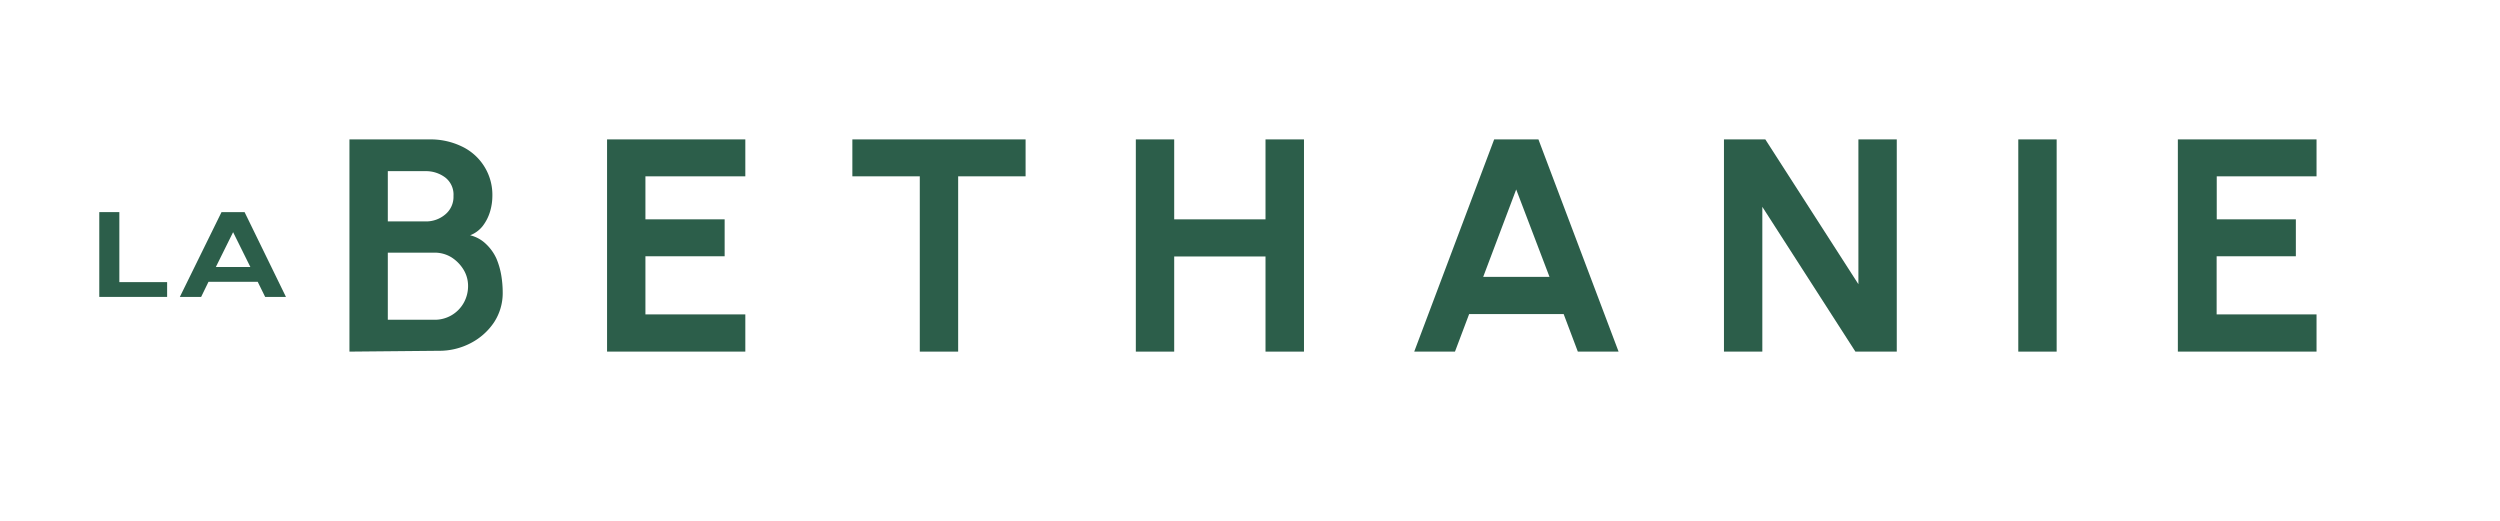
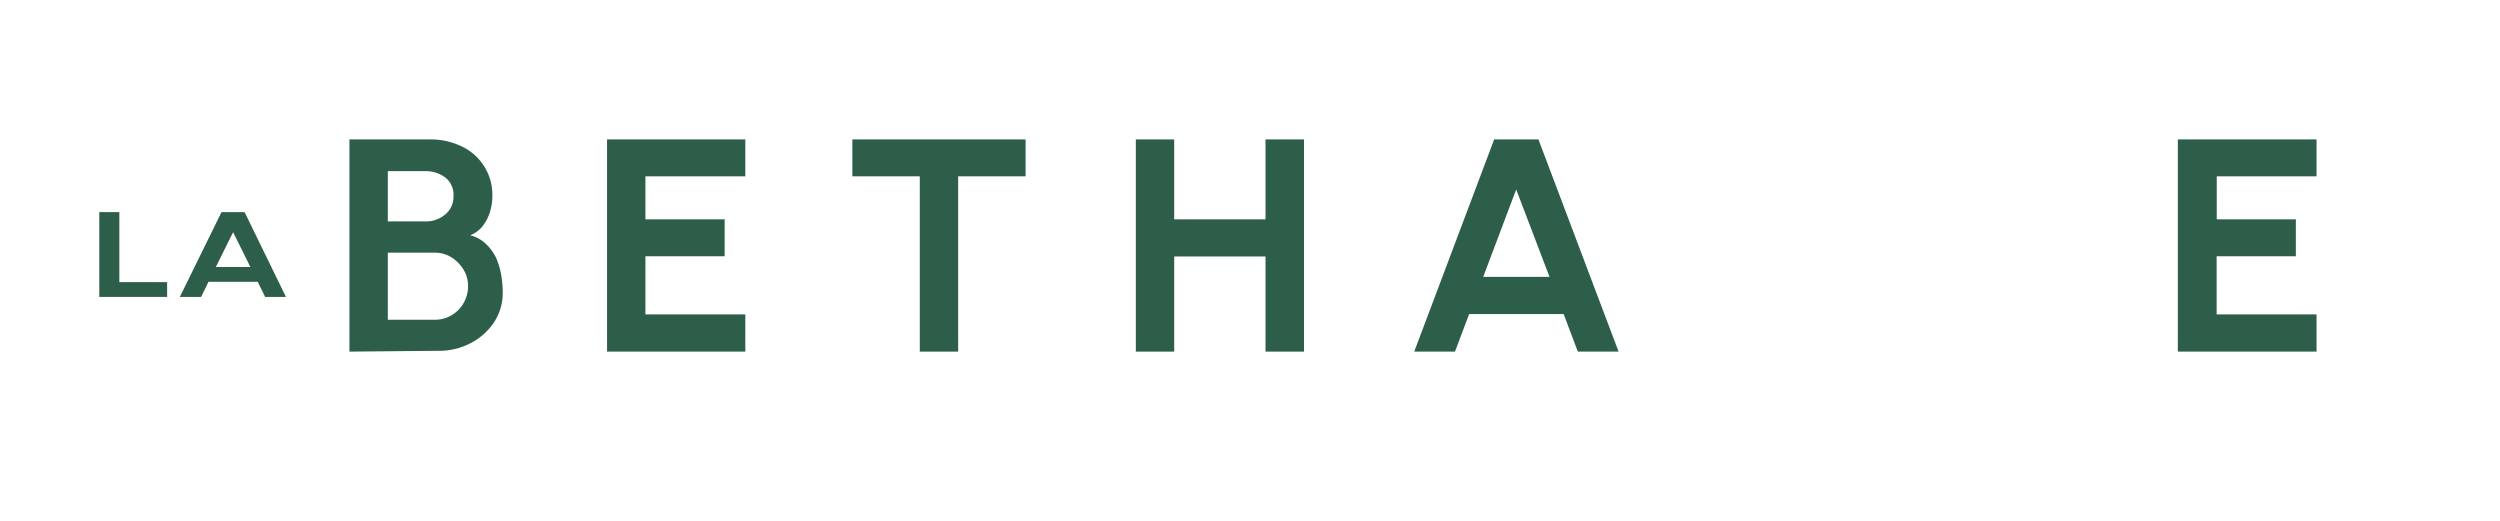
<svg xmlns="http://www.w3.org/2000/svg" id="Calque_1" data-name="Calque 1" viewBox="0 0 241.74 50.38">
  <defs>
    <style>.cls-1{fill:#2c5e4a;}</style>
  </defs>
  <title>Logo XX Small</title>
  <path class="cls-1" d="M33.79,34V13.48h7.76a6.94,6.94,0,0,1,3.06.66,5.17,5.17,0,0,1,3,4.83,5.32,5.32,0,0,1-.23,1.51,4.34,4.34,0,0,1-.7,1.37,2.85,2.85,0,0,1-1.22.9A3.32,3.32,0,0,1,47,23.6,4.46,4.46,0,0,1,48,25a7.29,7.29,0,0,1,.48,1.68,10.2,10.2,0,0,1,.13,1.59,5.16,5.16,0,0,1-.84,2.9,6.07,6.07,0,0,1-2.24,2,6.54,6.54,0,0,1-3.12.75ZM37.5,21.41h3.63a2.86,2.86,0,0,0,1.92-.67,2.2,2.2,0,0,0,.8-1.79,2.09,2.09,0,0,0-.8-1.79,3.1,3.1,0,0,0-1.92-.61H37.5Zm0,9.51H42a3.2,3.2,0,0,0,2.82-1.6,3.31,3.31,0,0,0,.44-1.7,3,3,0,0,0-.44-1.55,3.69,3.69,0,0,0-1.17-1.19A3.1,3.1,0,0,0,42,24.43H37.5Z" />
  <path class="cls-1" d="M58.7,34V13.48H72.07v3.57H62.41v4.16h7.66v3.57H62.41V30.4h9.66V34Z" />
  <path class="cls-1" d="M99.17,13.48v3.57H92.65V34H88.94V17.05H82.42V13.48Z" />
  <path class="cls-1" d="M122.37,13.48h3.72V34h-3.72v-9.2h-8.83V34h-3.71V13.48h3.71v7.73h8.83Z" />
  <path class="cls-1" d="M144.48,13.48h4.28L156.51,34h-3.94l-1.37-3.63h-9.14L140.69,34h-3.94Zm-1.06,13.29h6.41l-3.22-8.45Z" />
-   <path class="cls-1" d="M166.7,34V13.48h4l9,14v-14h3.71V34h-4l-9-14V34Z" />
-   <path class="cls-1" d="M195.16,34V13.48h3.71V34Z" />
  <path class="cls-1" d="M210.59,34V13.48H224v3.57h-9.65v4.16H222v3.57h-7.66V30.4H224V34Z" />
  <path class="cls-1" d="M9.6,28.71v-8.2h1.94v6.77h4.62v1.43Z" />
  <path class="cls-1" d="M21.42,20.51h2.23l4,8.2H25.64l-.72-1.46H20.16l-.71,1.46H17.39Zm-.55,5.31h3.34l-1.67-3.37Z" />
</svg>